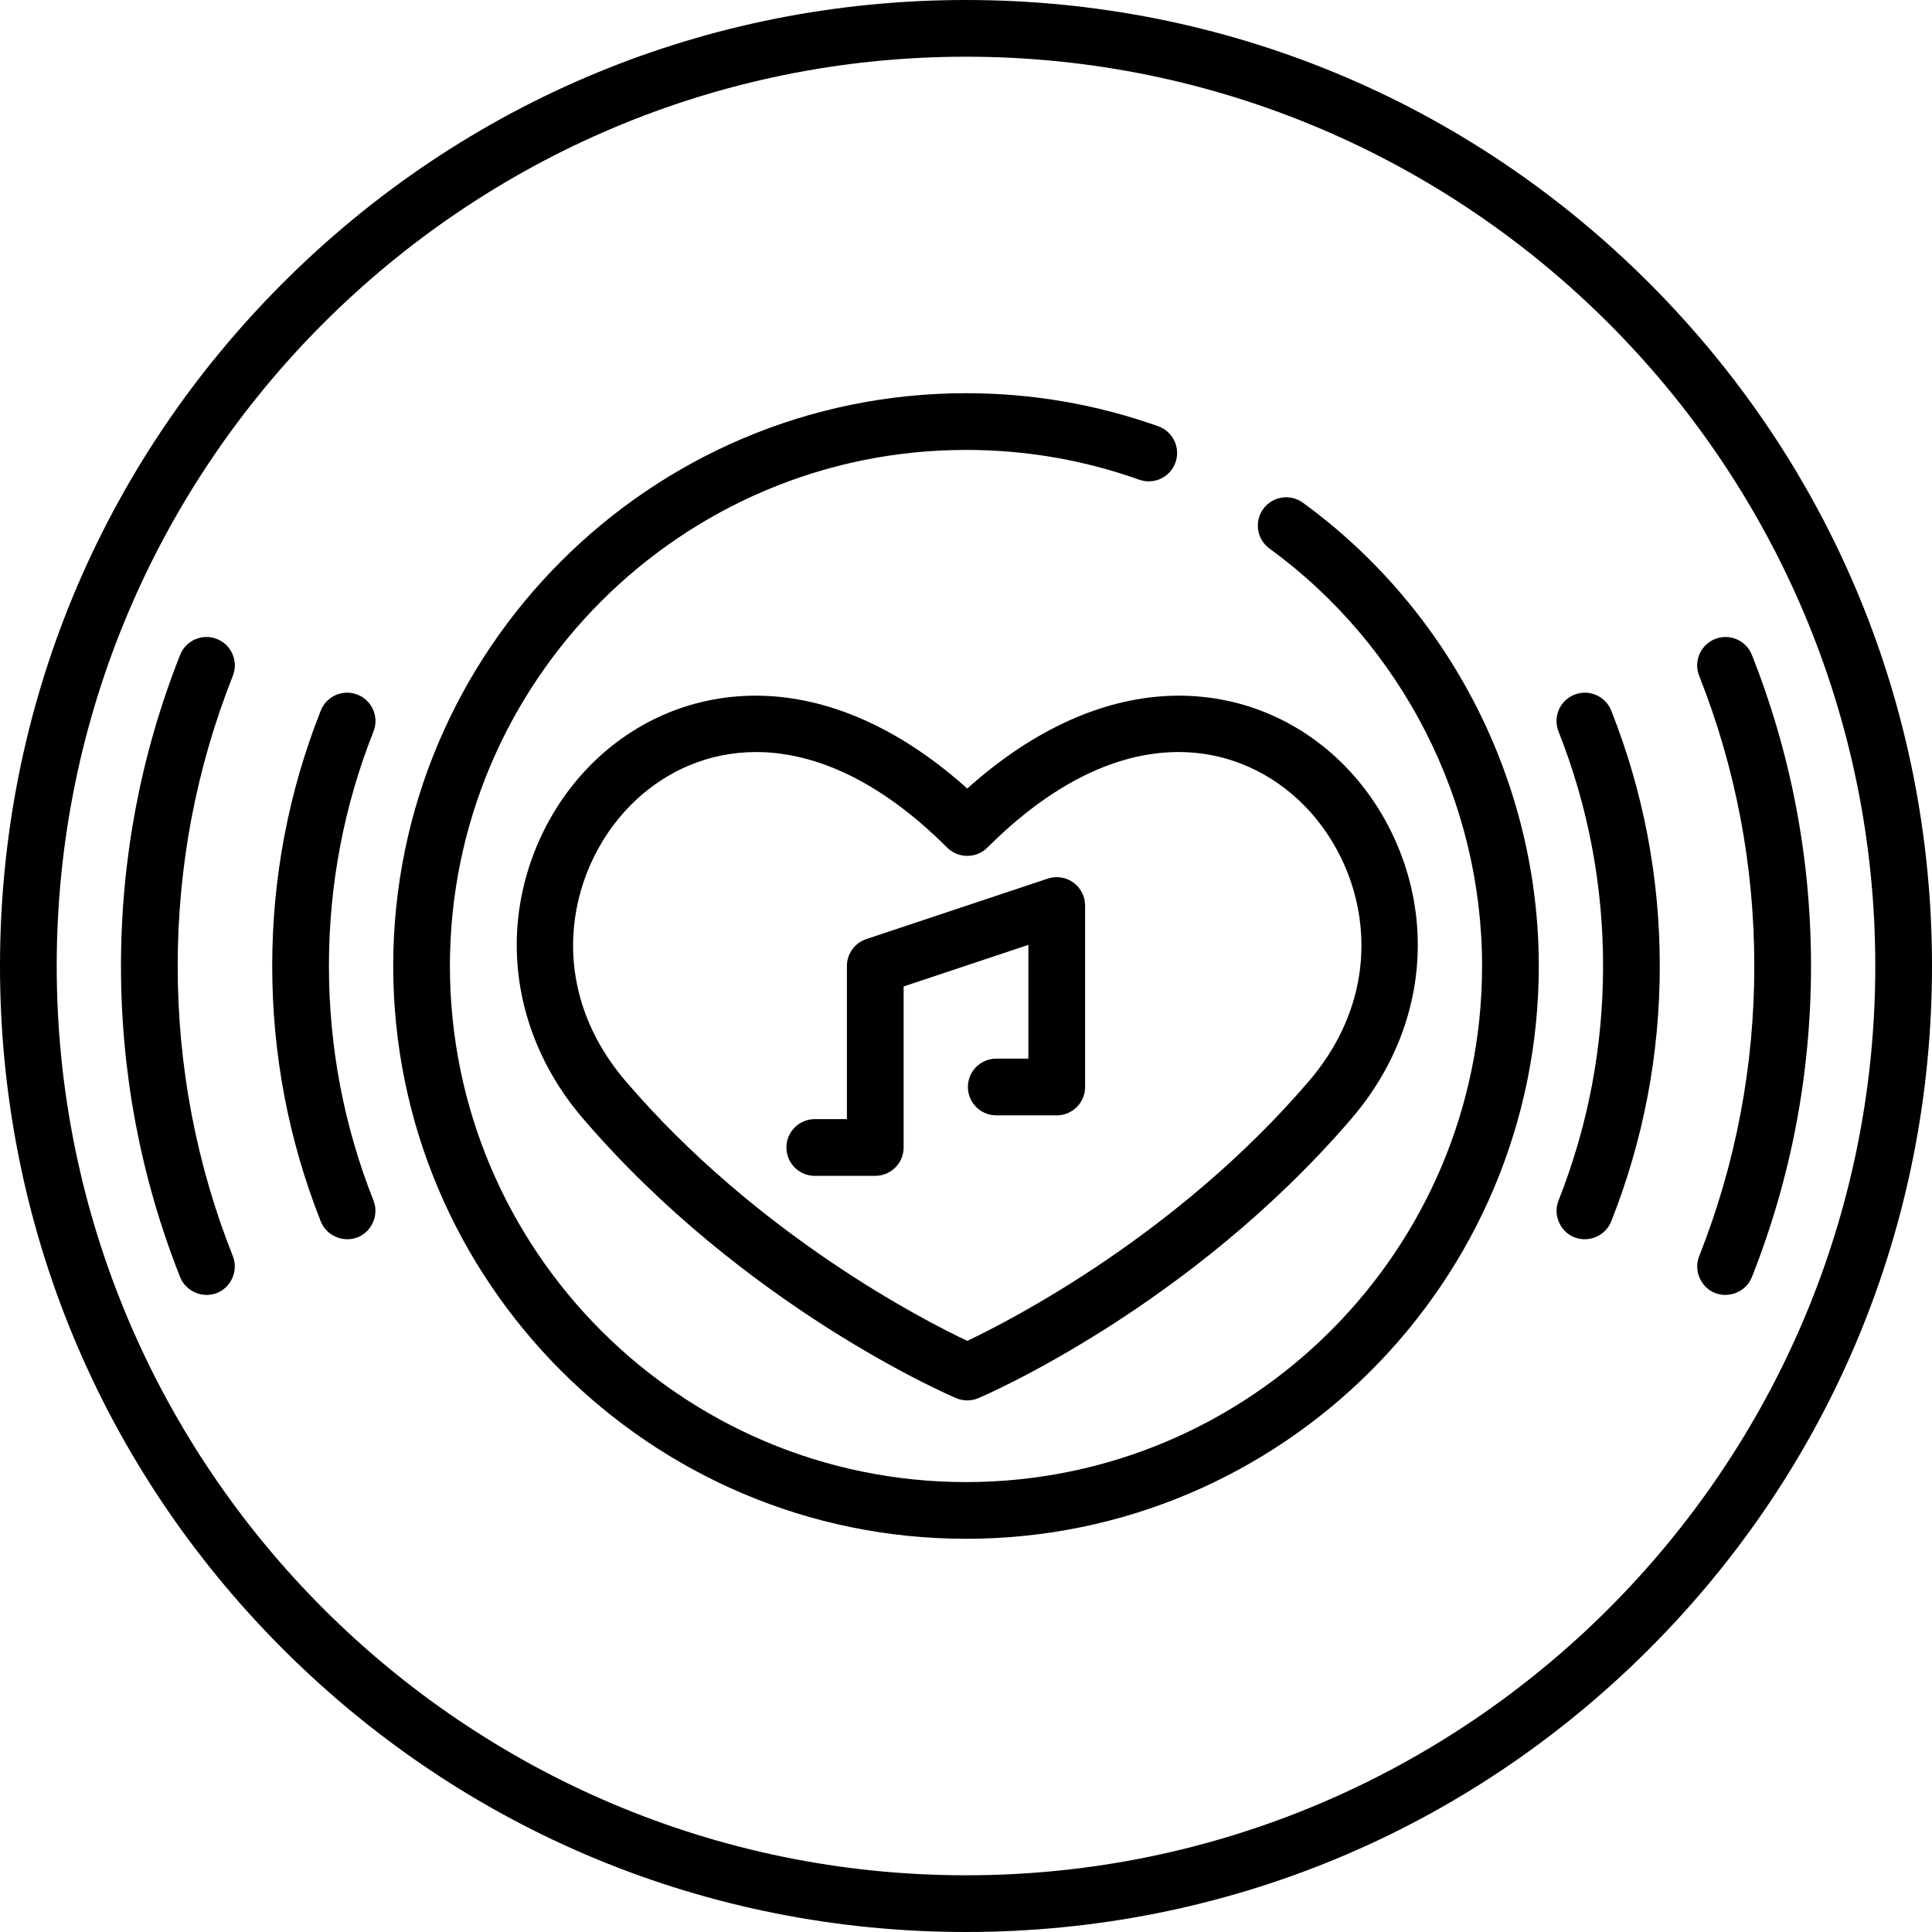
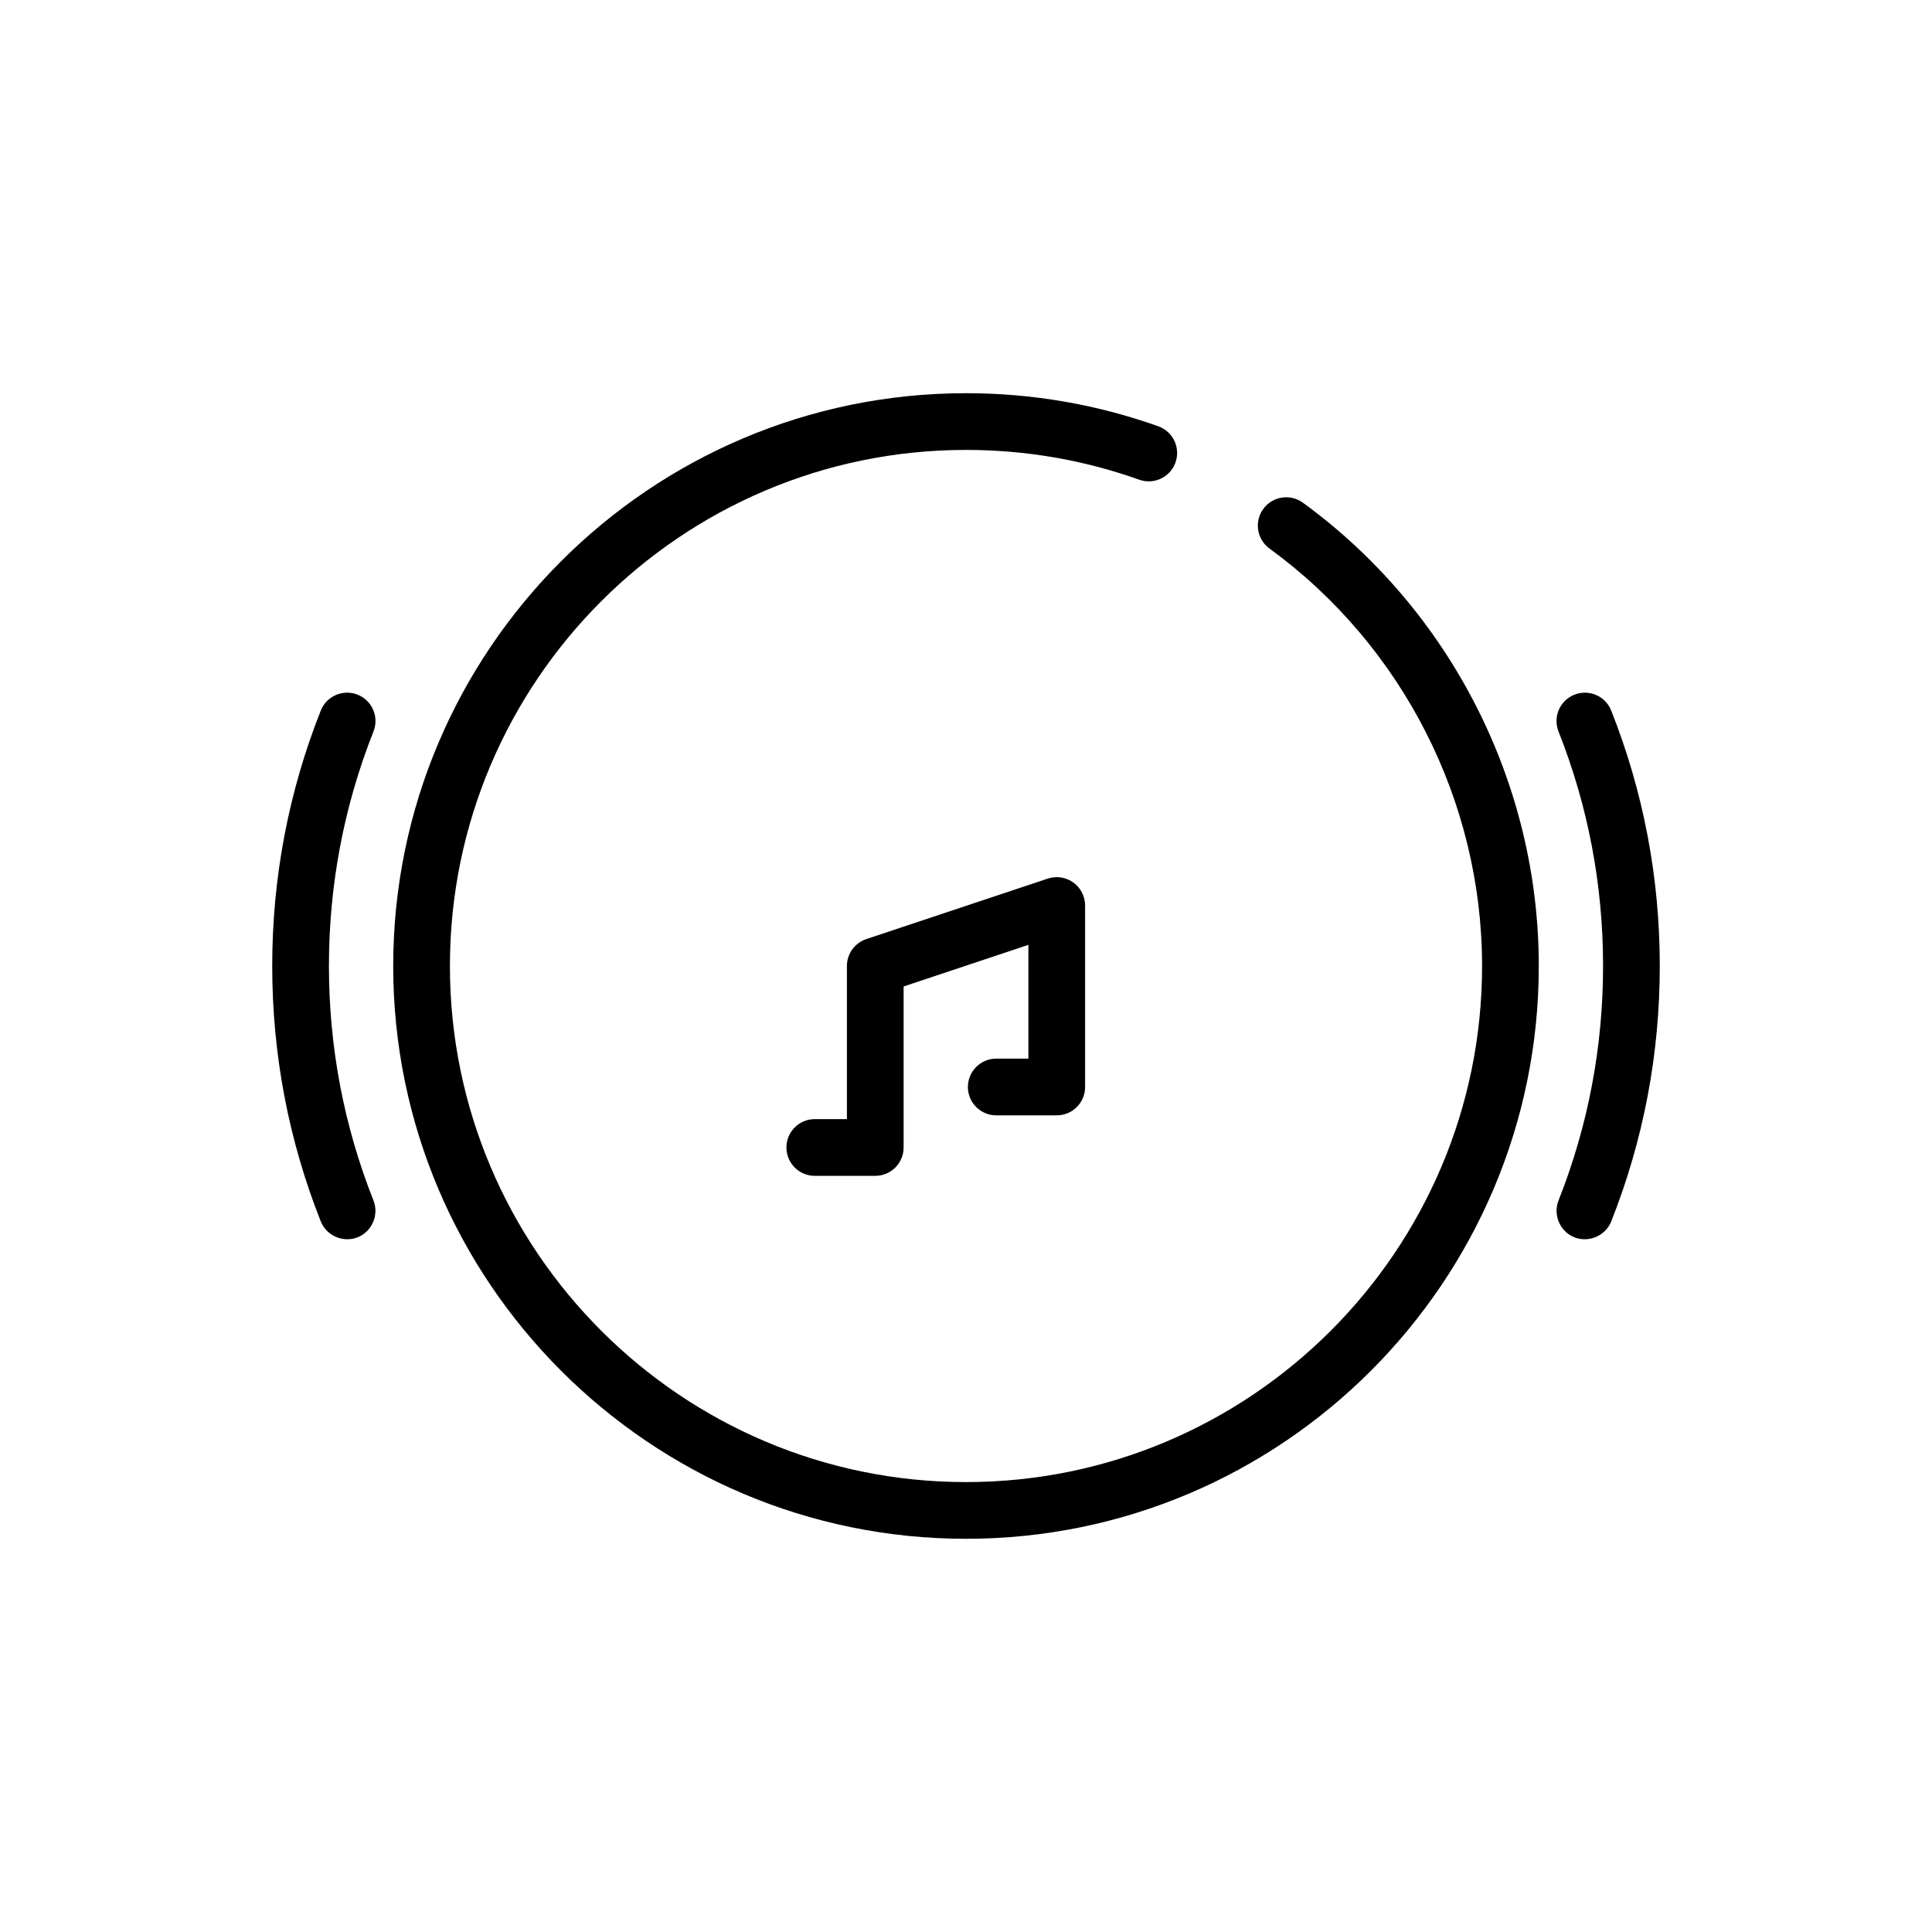
<svg xmlns="http://www.w3.org/2000/svg" version="1.1" id="Capa_1" x="0px" y="0px" viewBox="0 0 512 512" style="enable-background:new 0 0 512 512;" xml:space="preserve">
  <g>
    <g>
-       <path d="M437.02,74.98C388.667,26.629,324.381,0,256,0S123.333,26.629,74.98,74.98C26.629,123.333,0,187.619,0,256    s26.629,132.667,74.98,181.02C123.333,485.371,187.619,512,256,512s132.667-26.629,181.02-74.98    C485.371,388.667,512,324.381,512,256S485.371,123.333,437.02,74.98z M256,496.971C123.128,496.971,15.029,388.872,15.029,256    S123.128,15.029,256,15.029S496.971,123.128,496.971,256S388.872,496.971,256,496.971z" />
-     </g>
+       </g>
  </g>
  <g>
    <g>
      <path d="M345.278,133.221c-3.357-2.443-8.057-1.703-10.499,1.65c-2.443,3.355-1.704,8.056,1.65,10.499    c35.276,25.693,56.337,67.05,56.337,110.63c0,75.413-61.354,136.767-136.767,136.767S119.233,331.413,119.233,256    S180.587,119.233,256,119.233c15.762,0,31.209,2.656,45.913,7.894c3.909,1.392,8.208-0.647,9.601-4.557    c1.393-3.91-0.647-8.208-4.557-9.601c-16.327-5.817-33.471-8.767-50.957-8.767C172.299,104.203,104.204,172.299,104.204,256    S172.299,407.796,256,407.796S407.796,339.701,407.796,256C407.796,207.633,384.425,161.733,345.278,133.221z" />
    </g>
  </g>
  <g>
    <g>
-       <path d="M375.519,245.133c-1.341-16.843-9.114-32.989-21.327-44.299c-12.726-11.784-29.216-17.574-46.446-16.3    c-17.354,1.284-35.009,9.7-51.41,24.44c-16.4-14.739-34.057-23.156-51.41-24.44c-17.222-1.273-33.72,4.516-46.447,16.301    c-12.213,11.31-19.986,27.456-21.326,44.299c-1.459,18.326,4.682,36.517,17.29,51.226c42.708,49.826,96.67,73.193,98.946,74.164    c1.868,0.796,4.026,0.796,5.893,0c2.276-0.971,56.238-24.337,98.946-74.164C370.837,281.651,376.977,263.459,375.519,245.133z     M346.82,286.58c-34.85,40.657-78.825,63.231-90.487,68.767c-11.662-5.523-55.549-28.018-90.479-68.767    c-22.376-26.104-15.238-57.979,2.838-74.717c8.05-7.455,18.934-12.563,31.67-12.563c14.884,0,32.297,6.979,50.662,25.342    c2.893,2.894,7.735,2.894,10.627,0c34.079-34.078,64.875-28.946,82.332-12.78C362.058,228.6,369.195,260.476,346.82,286.58z" />
-     </g>
+       </g>
  </g>
  <g>
    <g>
-       <path d="M464.268,173.559c-1.528-3.859-5.897-5.748-9.754-4.218c-3.859,1.528-5.747,5.896-4.218,9.754    c9.696,24.475,14.613,50.35,14.613,76.905s-4.917,52.43-14.613,76.906c-1.429,3.606,0.211,7.836,3.705,9.529    c3.884,1.881,8.68,0.015,10.268-3.993c10.396-26.246,15.669-53.983,15.669-82.442    C479.937,227.541,474.665,199.804,464.268,173.559z" />
-     </g>
+       </g>
  </g>
  <g>
    <g>
      <path d="M426.993,188.313c-1.528-3.859-5.898-5.748-9.754-4.218c-3.859,1.528-5.747,5.896-4.218,9.754    c7.836,19.78,11.809,40.69,11.809,62.151s-3.973,42.372-11.809,62.152c-1.429,3.606,0.211,7.836,3.705,9.529    c3.884,1.881,8.68,0.015,10.268-3.993c8.537-21.55,12.865-44.324,12.865-67.688C439.859,232.636,435.531,209.863,426.993,188.313z    " />
    </g>
  </g>
  <g>
    <g>
-       <path d="M47.092,256c0-26.555,4.917-52.43,14.613-76.906c1.529-3.859-0.36-8.226-4.218-9.754c-3.858-1.529-8.225,0.36-9.754,4.218    c-10.397,26.246-15.67,53.983-15.67,82.442c0,28.459,5.272,56.196,15.67,82.441c1.588,4.009,6.383,5.873,10.268,3.993    c3.494-1.691,5.134-5.922,3.705-9.529C52.009,308.43,47.092,282.555,47.092,256z" />
-     </g>
+       </g>
  </g>
  <g>
    <g>
      <path d="M87.17,256c0-21.462,3.973-42.374,11.809-62.151c1.529-3.859-0.36-8.226-4.218-9.755c-3.859-1.529-8.226,0.36-9.754,4.218    C76.469,209.861,72.141,232.634,72.141,256s4.328,46.139,12.866,67.687c1.588,4.008,6.384,5.873,10.268,3.993    c3.494-1.692,5.133-5.923,3.704-9.529C91.143,298.373,87.17,277.462,87.17,256z" />
    </g>
  </g>
  <g>
    <g>
      <path d="M284.441,233.873c-1.959-1.412-4.479-1.796-6.77-1.033l-48.094,16.031c-3.068,1.023-5.138,3.895-5.138,7.129v40.579    h-8.517c-4.15,0-7.515,3.365-7.515,7.515s3.365,7.515,7.515,7.515h16.031c4.15,0,7.515-3.365,7.515-7.515v-42.677l33.065-11.021    v30.153h-8.517c-4.15,0-7.515,3.365-7.515,7.515s3.365,7.515,7.515,7.515h16.031c4.15,0,7.515-3.365,7.515-7.515v-48.094    C287.562,237.553,286.4,235.285,284.441,233.873z" />
    </g>
  </g>
  <g>
</g>
  <g>
</g>
  <g>
</g>
  <g>
</g>
  <g>
</g>
  <g>
</g>
  <g>
</g>
  <g>
</g>
  <g>
</g>
  <g>
</g>
  <g>
</g>
  <g>
</g>
  <g>
</g>
  <g>
</g>
  <g>
</g>
</svg>